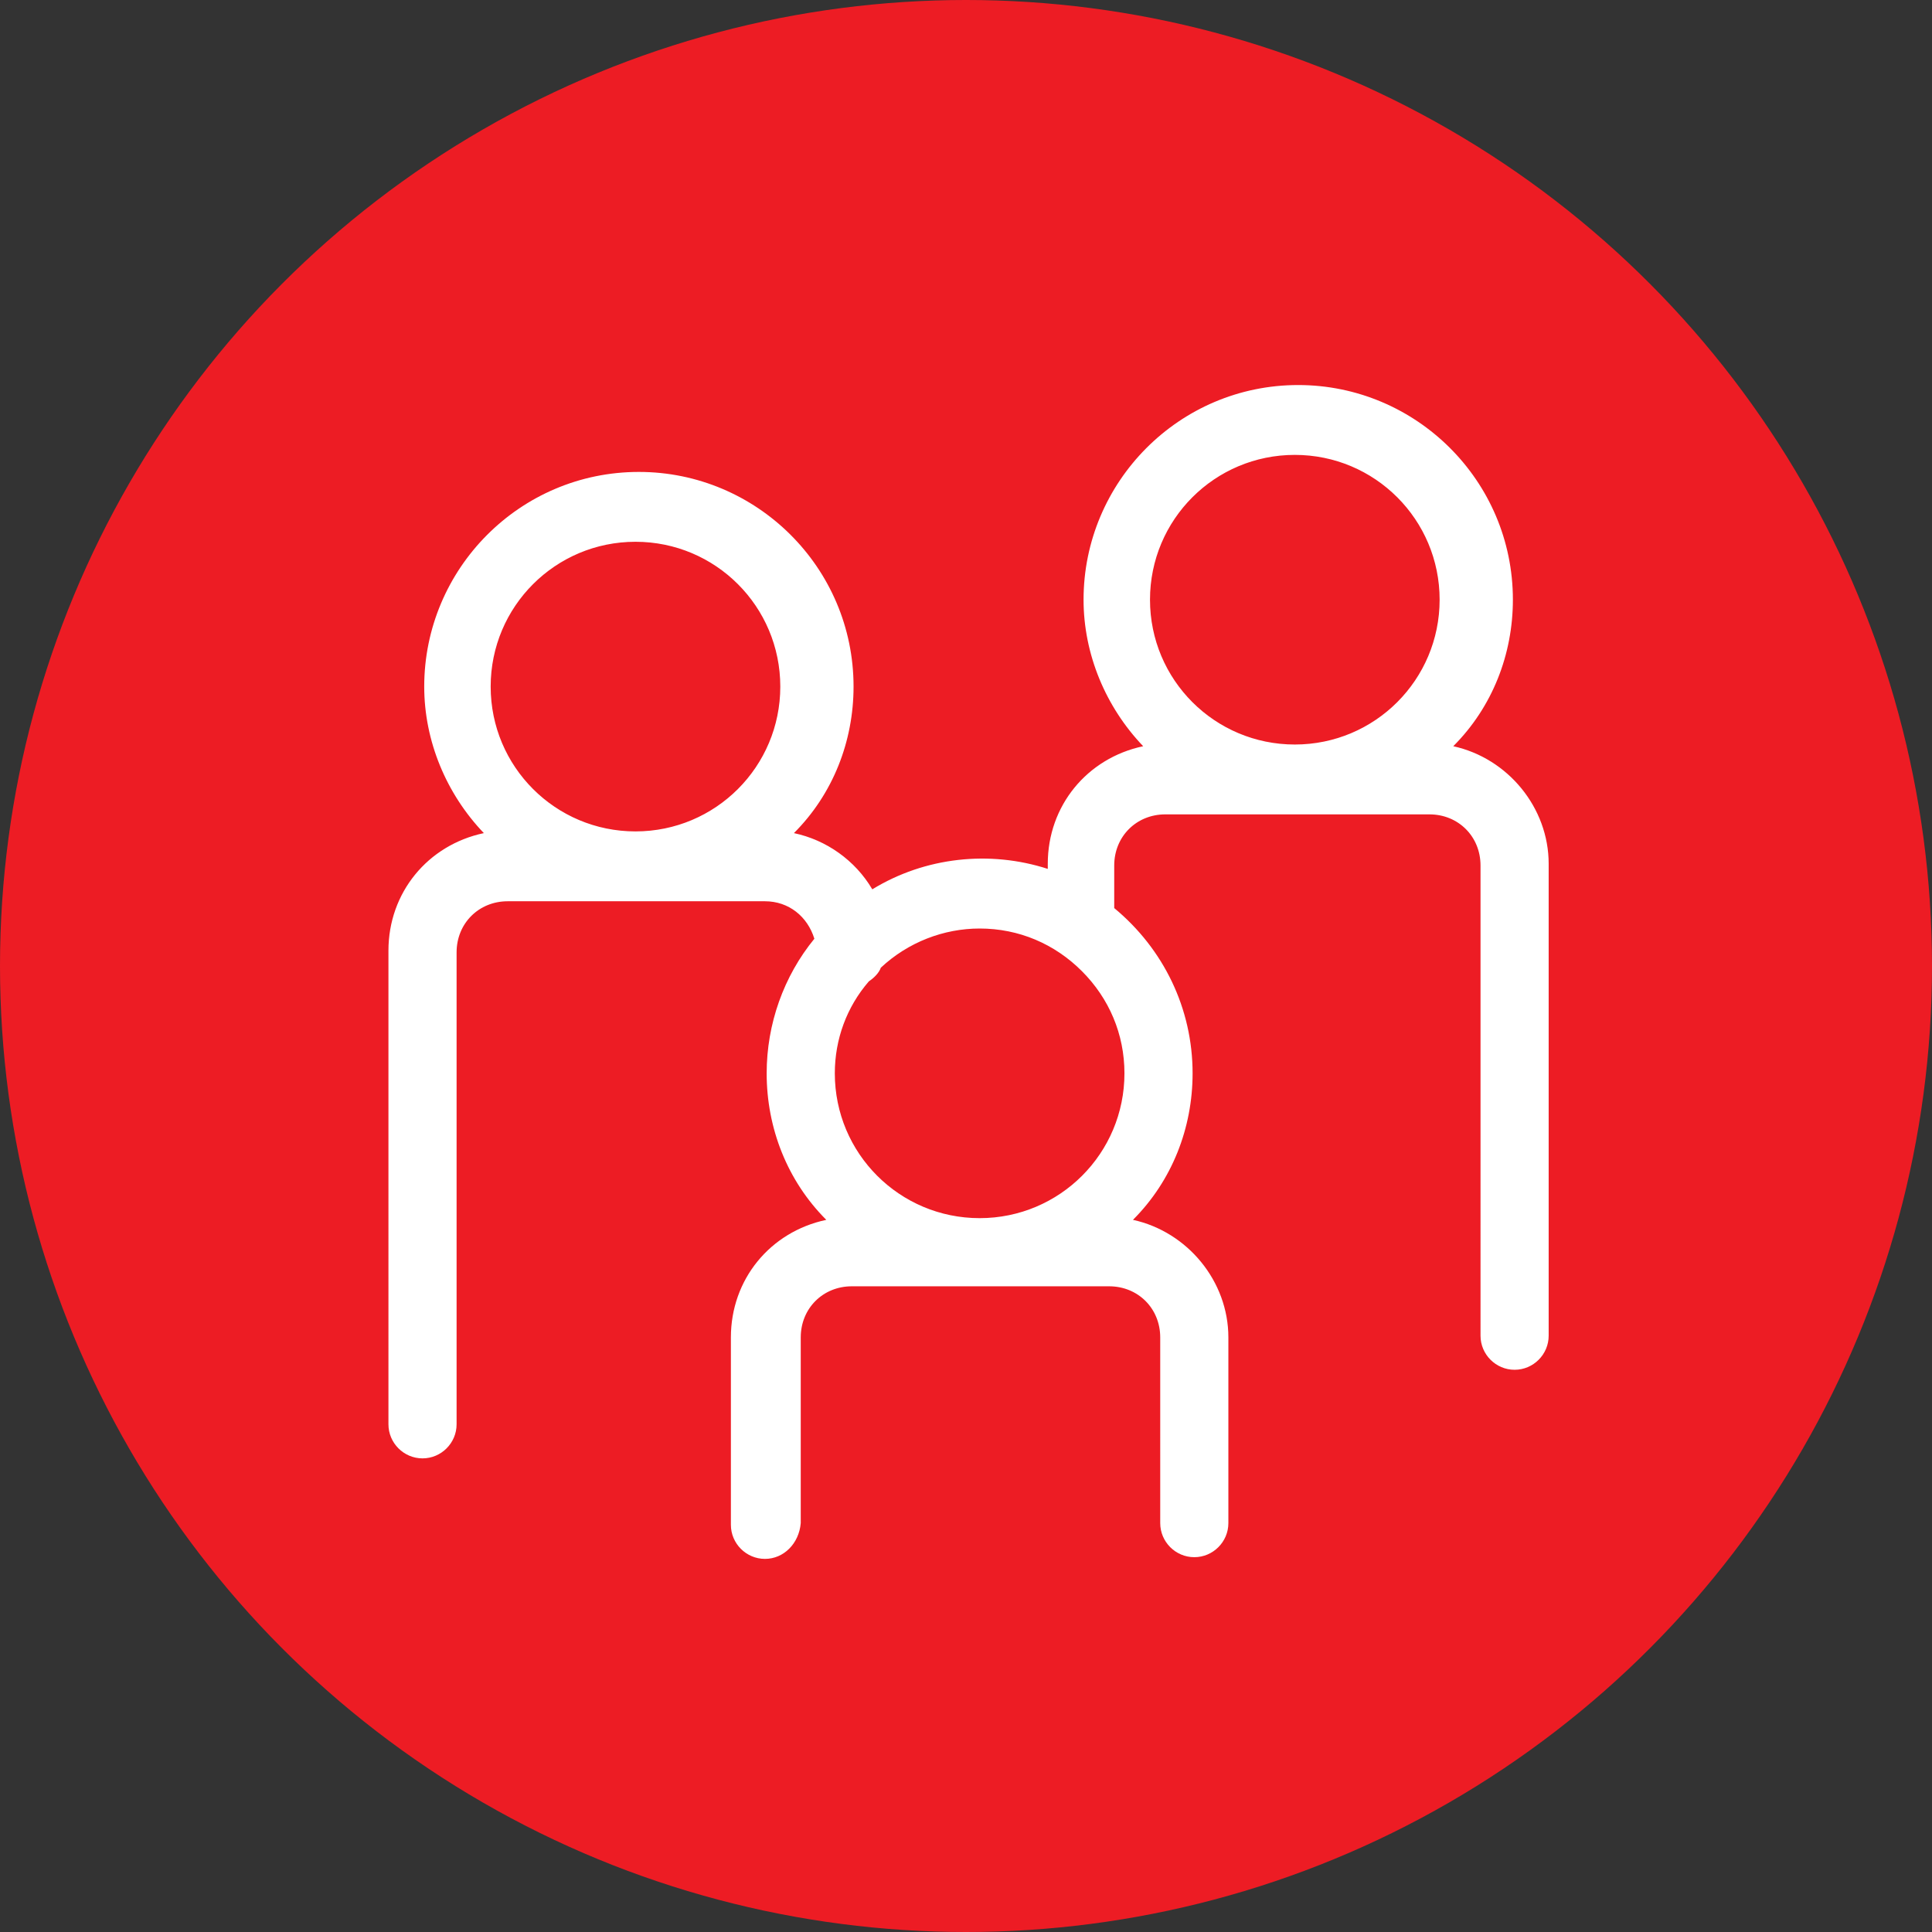
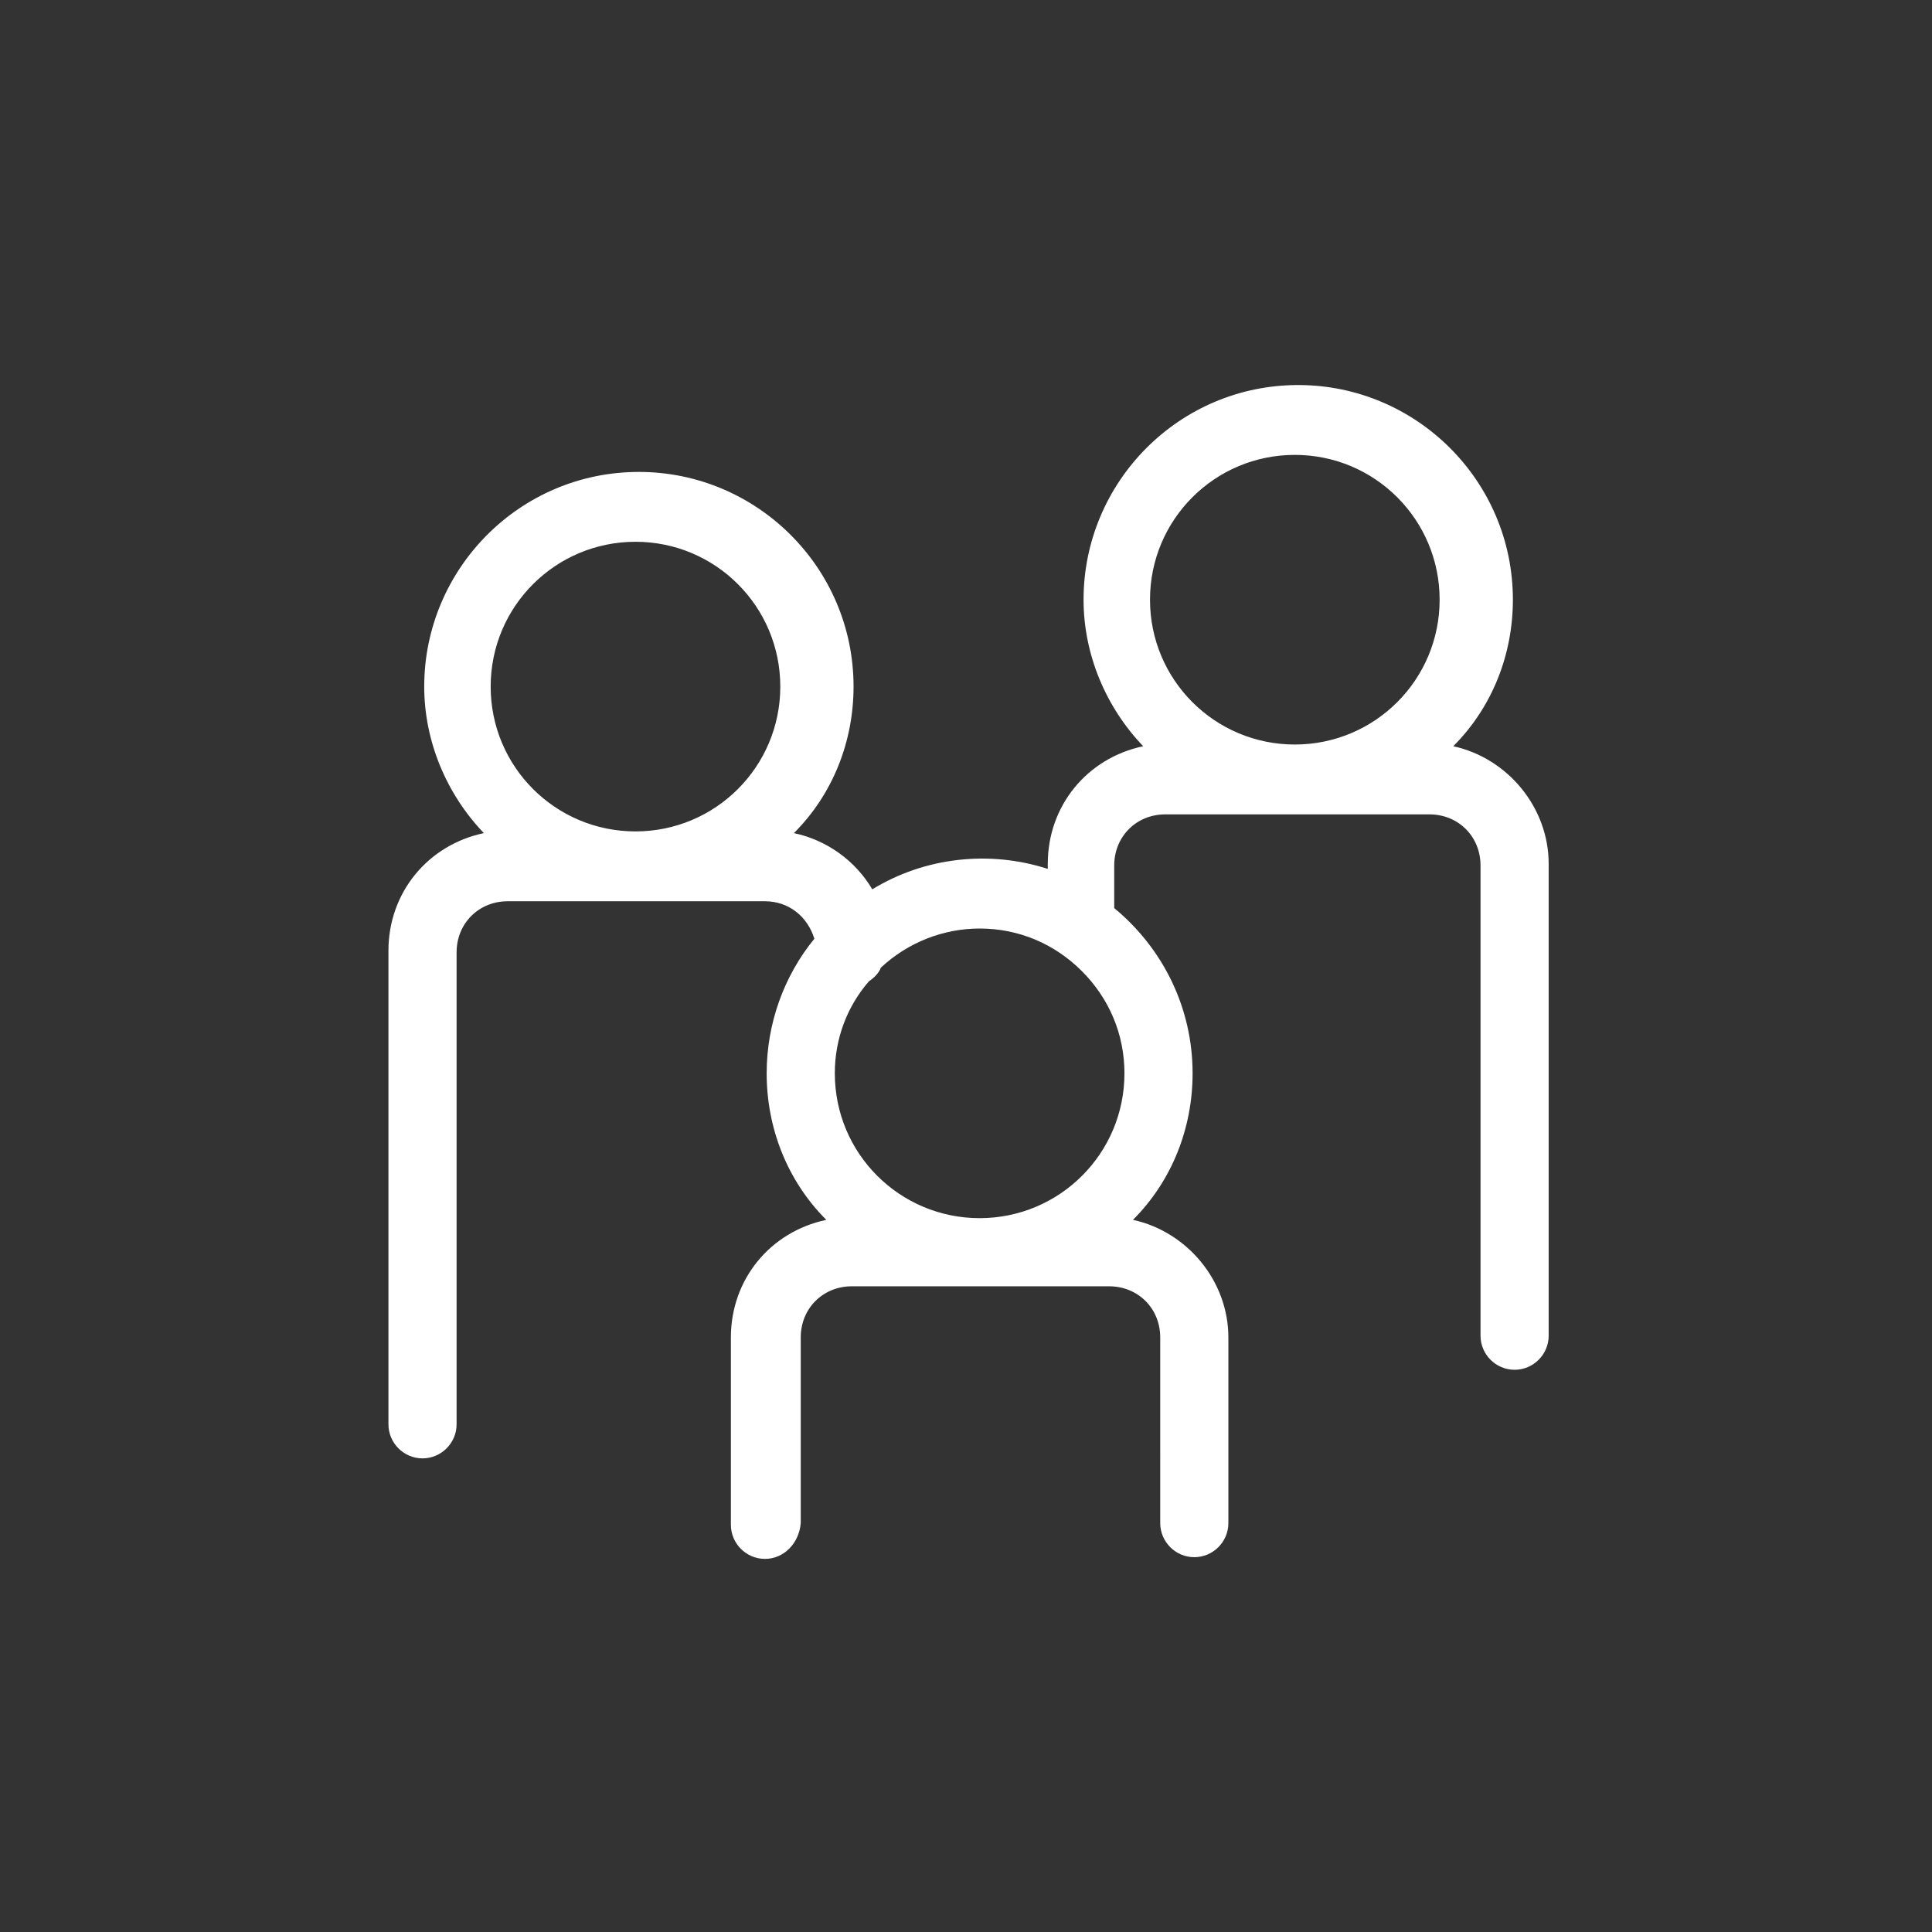
<svg xmlns="http://www.w3.org/2000/svg" id="Layer_1" x="0px" y="0px" viewBox="0 0 113.4 113.4" style="enable-background:new 0 0 113.4 113.4;" xml:space="preserve">
  <rect x="0" y="0" width="113.4" height="113.4" fill="#333333" stroke="none" />
  <style type="text/css">	.st0{fill:#ED1C24;}	.st1{fill:#FFFFFF;}</style>
  <g>
    <g>
      <g>
-         <circle class="st0" cx="56.7" cy="56.7" r="56.7" />
-       </g>
+         </g>
    </g>
  </g>
  <g>
    <path class="st1" d="M44.9,91.5c-1.1,0-2-0.9-2-2V78.5c0-3.4,2.3-6.2,5.6-6.9C46.2,69.3,45,66.2,45,63c0-2.9,1-5.7,2.8-7.9  c-0.4-1.3-1.5-2.2-2.9-2.2H29.8c-1.7,0-3,1.3-3,3v27.7c0,1.1-0.9,2-2,2c-1.1,0-2-0.9-2-2V55.8c0-3.4,2.3-6.2,5.6-6.9  c-2.2-2.3-3.5-5.4-3.5-8.6c0-6.9,5.6-12.6,12.6-12.6c6.9,0,12.6,5.6,12.6,12.6c0,3.2-1.2,6.3-3.5,8.6c1.9,0.4,3.6,1.6,4.6,3.3  c3.1-1.9,6.9-2.3,10.3-1.2v-0.3c0-3.4,2.3-6.2,5.6-6.9c-2.2-2.3-3.5-5.4-3.5-8.6c0-6.9,5.6-12.6,12.6-12.6  c6.9,0,12.6,5.6,12.6,12.6c0,3.2-1.2,6.3-3.5,8.6c3.2,0.7,5.6,3.6,5.6,6.9v27.7c0,1.1-0.9,2-2,2c-1.1,0-2-0.9-2-2V50.8  c0-1.7-1.3-3-3-3H68.4c-1.7,0-3,1.3-3,3v2.5c2.9,2.4,4.6,5.9,4.6,9.7c0,3.2-1.2,6.3-3.5,8.6c3.2,0.7,5.6,3.6,5.6,6.9v10.9  c0,1.1-0.9,2-2,2s-2-0.9-2-2V78.5c0-1.7-1.3-3-3-3H50c-1.7,0-3,1.3-3,3v10.9C46.9,90.6,46,91.5,44.9,91.5z M51,57.6  c-1.3,1.5-2,3.4-2,5.4c0,4.7,3.8,8.5,8.5,8.5c4.7,0,8.5-3.8,8.5-8.5c0-2.3-0.9-4.4-2.5-6c-1.6-1.6-3.7-2.5-6-2.5c0,0,0,0,0,0  c-2.1,0-4.2,0.8-5.8,2.3C51.6,57.1,51.3,57.4,51,57.6z M37.3,31.8c-4.7,0-8.5,3.8-8.5,8.5s3.8,8.5,8.5,8.5c4.7,0,8.5-3.8,8.5-8.5  S42,31.8,37.3,31.8z M76,26.7c-4.7,0-8.5,3.8-8.5,8.5s3.8,8.5,8.5,8.5s8.5-3.8,8.5-8.5S80.7,26.7,76,26.7z" />
  </g>
</svg>